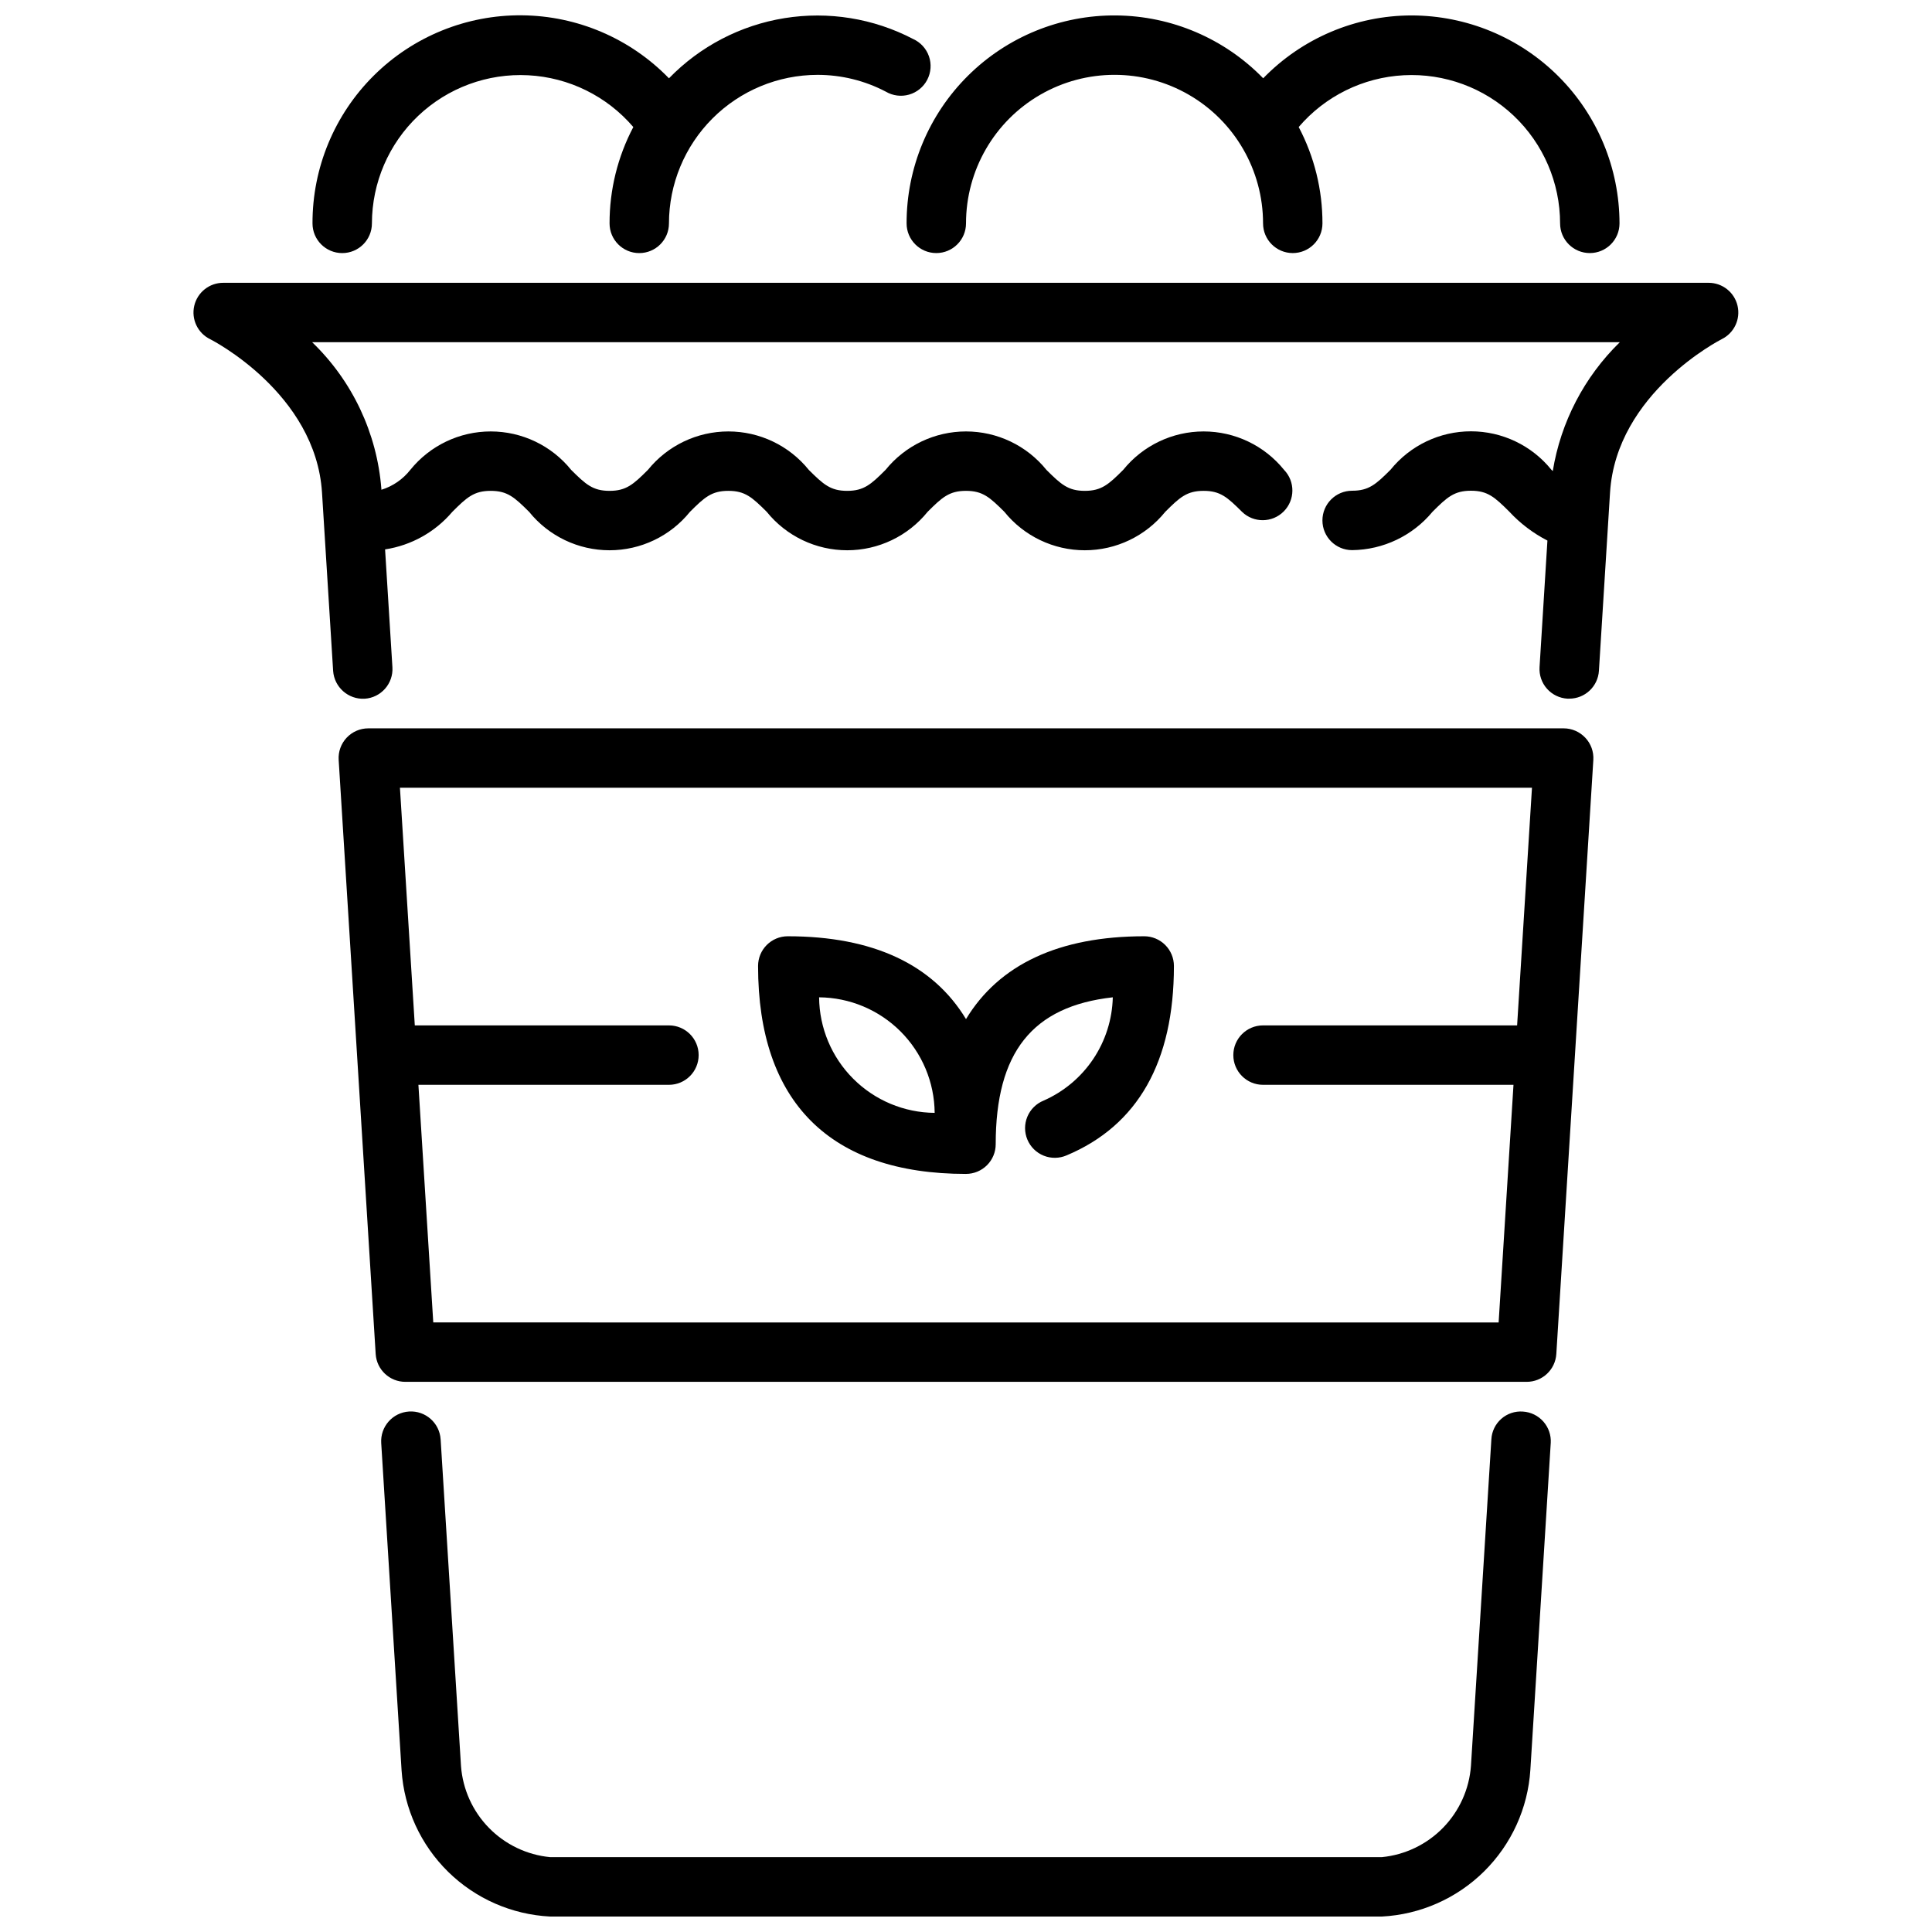
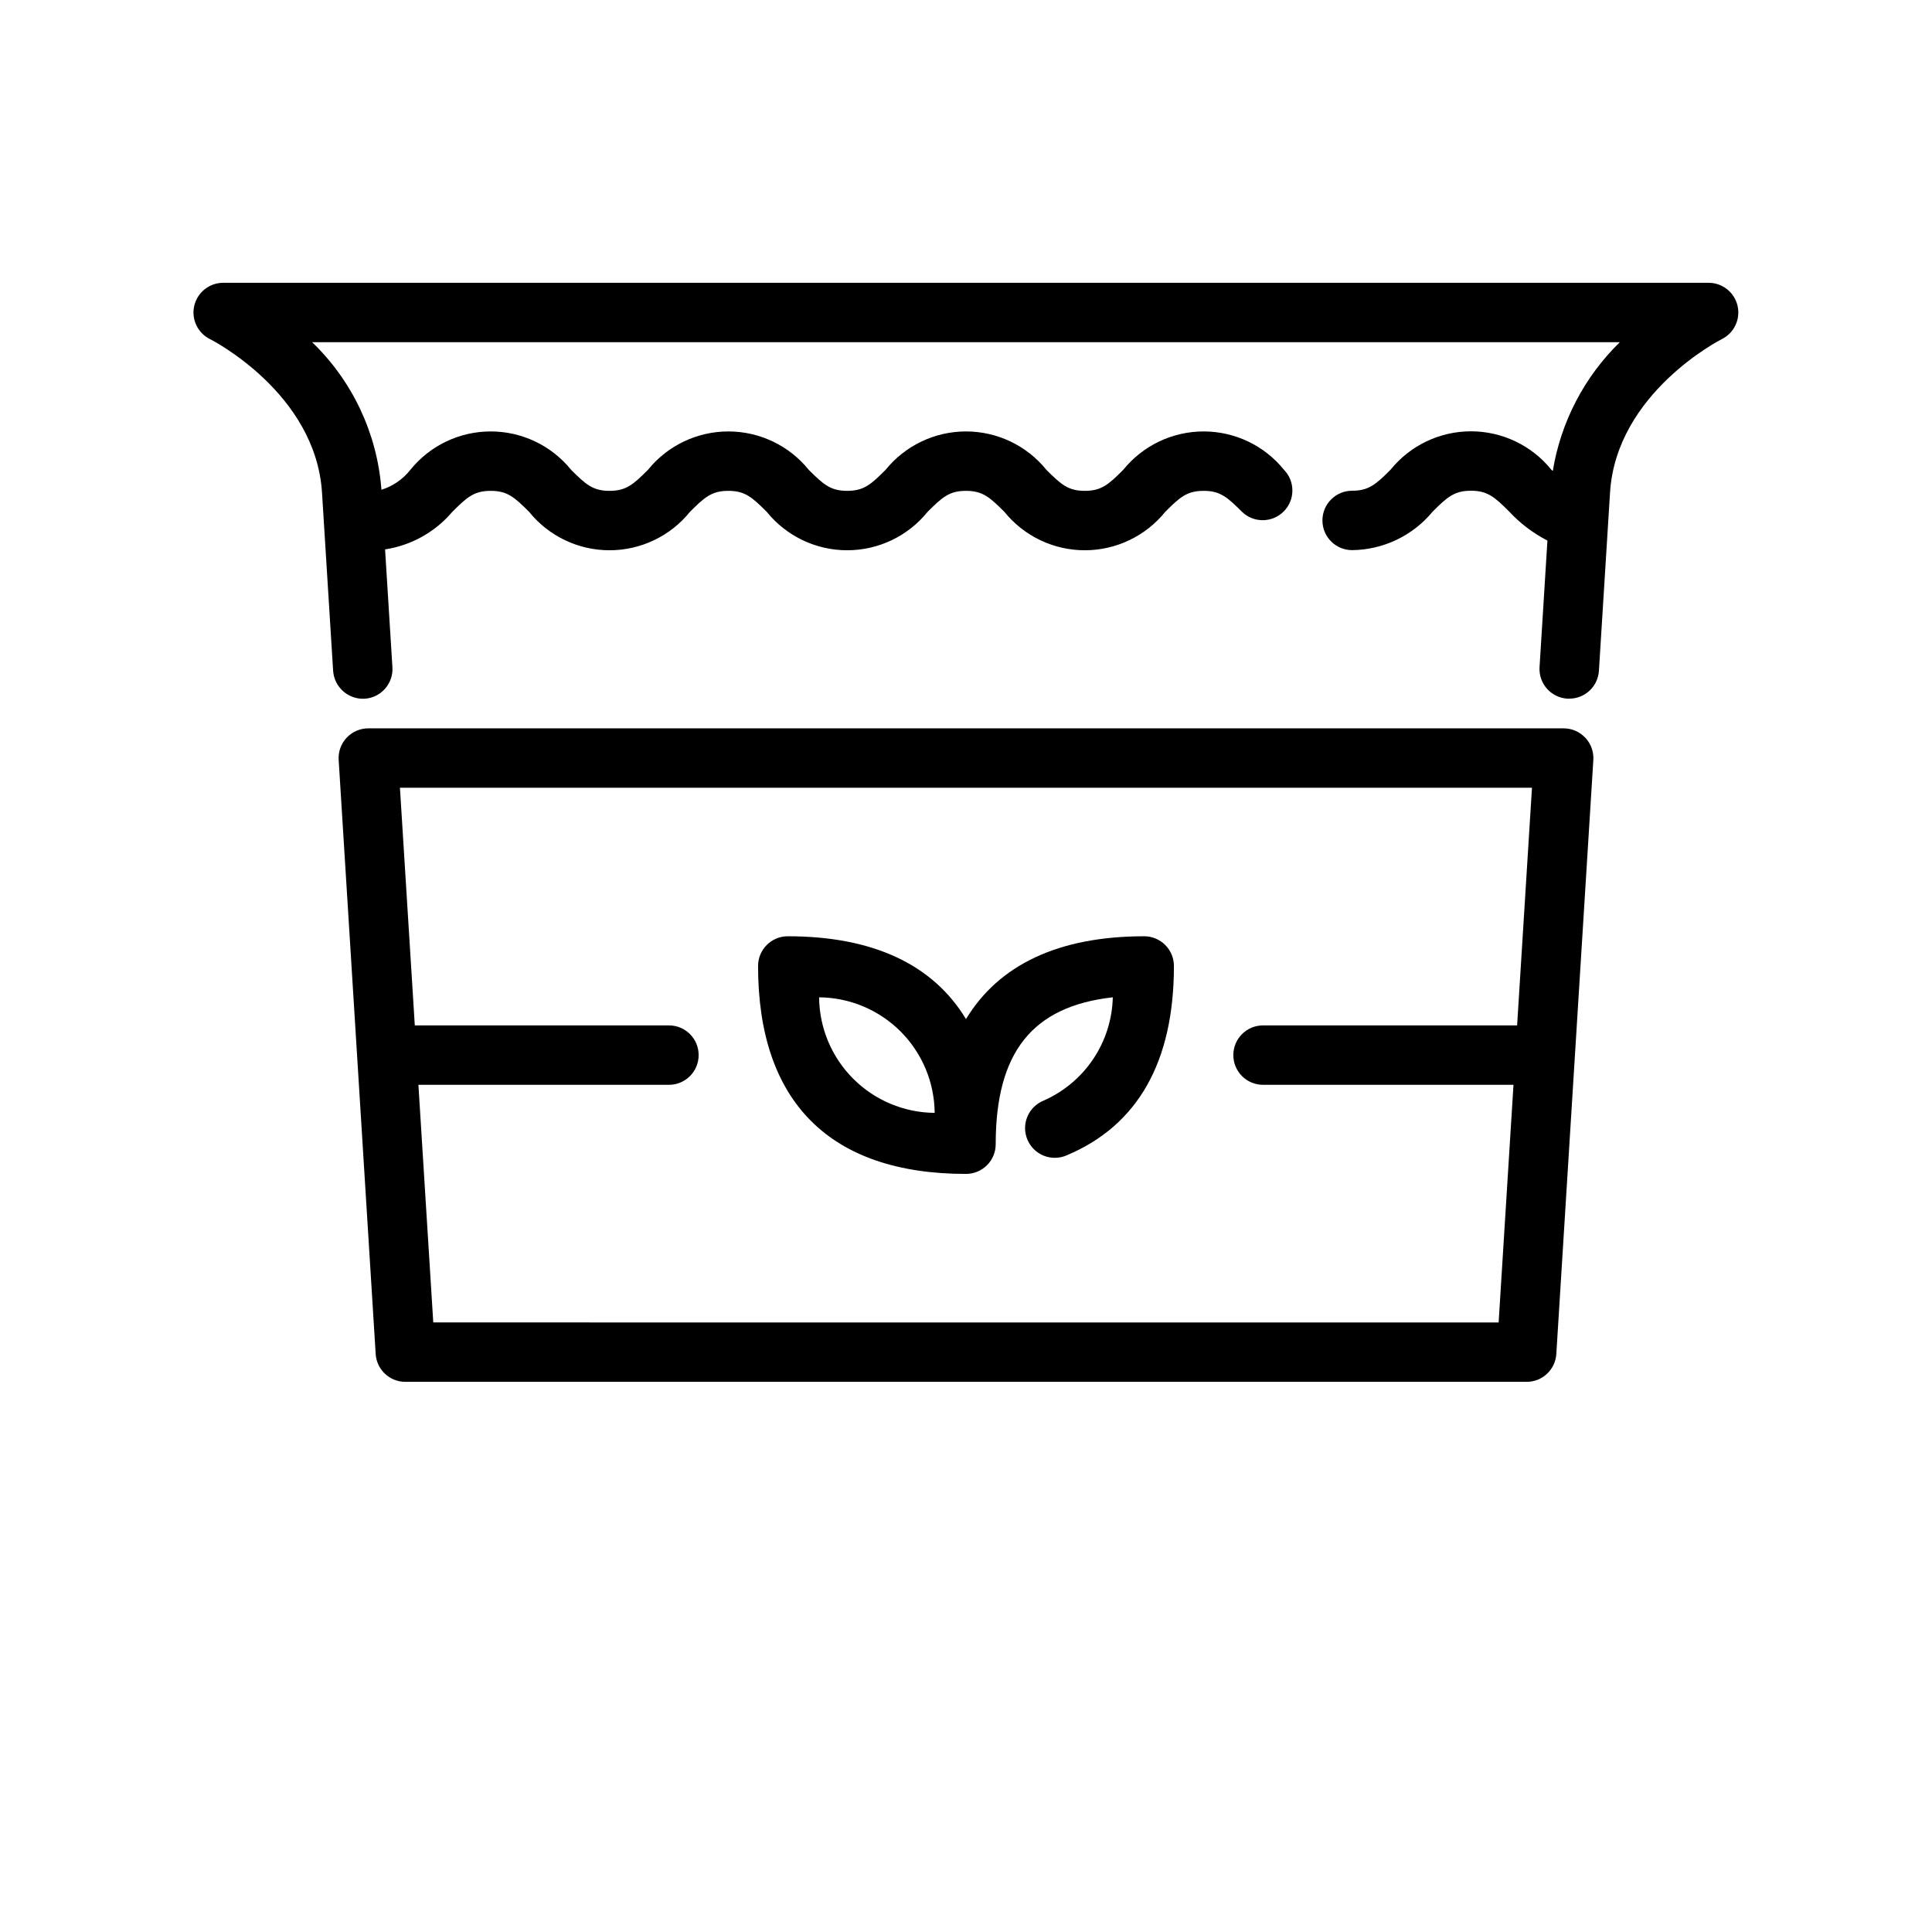
<svg xmlns="http://www.w3.org/2000/svg" width="800px" height="800px" version="1.1" viewBox="144 144 512 512">
  <defs>
    <clipPath id="c">
-       <path d="m384 148.09h190v63.906h-190z" />
-     </clipPath>
+       </clipPath>
    <clipPath id="b">
-       <path d="m226 148.09h165v63.906h-165z" />
-     </clipPath>
+       </clipPath>
    <clipPath id="a">
      <path d="m245 518h310v133.9h-310z" />
    </clipPath>
  </defs>
  <g clip-path="url(#c)">
    <path d="m518.08 148.09c-14.816 0.016-29 6.023-39.32 16.656-10.246-10.531-24.277-16.527-38.973-16.656-14.691-0.129-28.828 5.621-39.258 15.973-10.43 10.348-16.289 24.438-16.273 39.133 0 4.348 3.523 7.871 7.871 7.871s7.875-3.523 7.875-7.871c0-14.062 7.5-27.059 19.68-34.09 12.176-7.031 27.18-7.031 39.359 0 12.176 7.031 19.68 20.027 19.68 34.09 0 4.348 3.523 7.871 7.871 7.871s7.871-3.523 7.871-7.871c0.012-8.898-2.148-17.66-6.297-25.531 7.012-8.199 17.082-13.16 27.855-13.723 10.77-0.566 21.305 3.316 29.133 10.734 7.832 7.422 12.273 17.73 12.285 28.52 0 4.348 3.527 7.871 7.875 7.871s7.871-3.523 7.871-7.871c-0.02-14.609-5.832-28.613-16.16-38.945-10.332-10.328-24.336-16.141-38.945-16.16z" />
  </g>
  <g clip-path="url(#b)">
    <path d="m385.98 154.33c-10.465-5.465-22.418-7.402-34.078-5.523-11.656 1.879-22.398 7.473-30.621 15.945-10.234-10.551-24.266-16.562-38.965-16.695-14.699-0.137-28.84 5.617-39.266 15.98-10.43 10.359-16.273 24.465-16.234 39.164 0 4.348 3.527 7.871 7.875 7.871s7.871-3.523 7.871-7.871c0.016-10.789 4.453-21.098 12.285-28.52 7.828-7.418 18.363-11.301 29.137-10.734 10.77 0.562 20.84 5.523 27.852 13.723-4.148 7.871-6.309 16.633-6.297 25.531 0 4.348 3.523 7.871 7.871 7.871s7.871-3.523 7.871-7.871c0.012-10.438 4.164-20.441 11.543-27.82 7.379-7.379 17.383-11.527 27.816-11.543 6.309-0.004 12.523 1.52 18.105 4.449 1.863 1.098 4.098 1.383 6.176 0.785 2.078-0.598 3.82-2.023 4.812-3.941 0.996-1.922 1.156-4.168 0.449-6.207-0.711-2.043-2.231-3.703-4.203-4.594z" />
  </g>
  <g clip-path="url(#a)">
-     <path d="m547.58 518.08c-2.09-0.156-4.152 0.539-5.727 1.926-1.57 1.387-2.519 3.352-2.625 5.441-5.094 81.723-5.406 86.484-5.406 86.484-0.445 6.176-3.062 11.992-7.383 16.43-4.324 4.434-10.074 7.195-16.234 7.801h-220.42c-6.144-0.594-11.887-3.34-16.207-7.754-4.32-4.414-6.941-10.207-7.406-16.367 0-0.117-0.203-3.227-5.398-86.594h-0.004c-0.27-4.348-4.012-7.652-8.359-7.383-4.348 0.27-7.652 4.012-7.383 8.359 5.398 86.68 5.398 86.703 5.398 86.773 0.684 10.152 5.07 19.699 12.324 26.836 7.254 7.133 16.875 11.355 27.035 11.871h220.42c10.188-0.527 19.828-4.781 27.086-11.953 7.254-7.172 11.625-16.762 12.273-26.941 0-0.148 0.219-3.66 5.398-86.594h0.004c0.125-2.082-0.582-4.133-1.965-5.695-1.387-1.566-3.336-2.516-5.422-2.641z" />
-   </g>
+     </g>
  <path d="m604.47 225.04c-0.828-3.57-4.008-6.098-7.672-6.094h-393.6c-3.68-0.023-6.883 2.508-7.719 6.09-0.832 3.582 0.926 7.266 4.238 8.867 0.277 0.141 27.969 14.219 29.621 40.668l2.945 47.23c0.309 4.32 4.019 7.598 8.344 7.371 4.34-0.273 7.637-4.008 7.367-8.348l-1.945-31.227h0.004c6.941-1.062 13.27-4.594 17.812-9.949 3.856-3.856 5.746-5.566 10.18-5.566s6.297 1.707 10.18 5.566c5.199 6.438 13.031 10.18 21.309 10.18 8.273 0 16.109-3.742 21.309-10.18 3.856-3.856 5.746-5.566 10.18-5.566 4.434 0 6.297 1.707 10.18 5.566h-0.004c5.203 6.438 13.035 10.18 21.312 10.18 8.273 0 16.105-3.742 21.309-10.18 3.856-3.856 5.746-5.566 10.18-5.566s6.297 1.707 10.18 5.566h-0.004c5.203 6.438 13.035 10.18 21.312 10.18 8.273 0 16.105-3.742 21.309-10.18 3.856-3.856 5.746-5.566 10.18-5.566 4.434 0 6.297 1.707 10.18 5.566h-0.004c3.09 2.981 8 2.938 11.035-0.098 3.039-3.035 3.078-7.945 0.098-11.035-5.203-6.438-13.035-10.18-21.309-10.18-8.277 0-16.109 3.742-21.312 10.18-3.856 3.856-5.754 5.566-10.18 5.566s-6.297-1.707-10.18-5.566h0.004c-5.203-6.438-13.035-10.18-21.309-10.18-8.277 0-16.109 3.742-21.312 10.18-3.856 3.856-5.754 5.566-10.18 5.566-4.426 0-6.297-1.707-10.18-5.566h0.004c-5.199-6.438-13.035-10.18-21.309-10.18-8.277 0-16.109 3.742-21.312 10.18-3.856 3.856-5.754 5.566-10.18 5.566s-6.297-1.707-10.18-5.566h0.004c-5.199-6.438-13.031-10.18-21.309-10.18s-16.109 3.742-21.309 10.18c-1.961 2.5-4.637 4.344-7.668 5.281v-0.203c-1.148-14.777-7.672-28.617-18.344-38.902h346.54c-9.418 9.191-15.645 21.16-17.766 34.148l-0.371-0.355c-5.203-6.438-13.035-10.18-21.309-10.18-8.277 0-16.109 3.742-21.312 10.18-3.856 3.856-5.754 5.566-10.18 5.566h0.004c-4.348 0-7.875 3.523-7.875 7.871 0 4.348 3.527 7.871 7.875 7.871 8.254-0.09 16.047-3.816 21.309-10.176 3.856-3.856 5.746-5.566 10.18-5.566 4.434 0 6.297 1.707 10.18 5.566h-0.004c2.891 3.113 6.305 5.699 10.086 7.641l-2.086 33.535c-0.133 2.086 0.566 4.141 1.949 5.711 1.383 1.566 3.332 2.519 5.418 2.648h0.496c4.164 0.012 7.613-3.227 7.871-7.383l2.945-47.23c1.652-26.449 29.348-40.523 29.605-40.66 3.281-1.617 5.016-5.277 4.188-8.84z" />
  <path d="m564.11 339.5c-1.488-1.586-3.562-2.484-5.738-2.481h-316.75c-2.176-0.004-4.254 0.891-5.746 2.473-1.492 1.586-2.262 3.715-2.125 5.887l9.809 157.44c0.258 4.156 3.707 7.391 7.871 7.383h297.14c4.164 0.008 7.613-3.227 7.871-7.383l9.809-157.44c0.133-2.172-0.641-4.301-2.133-5.879zm-305.29 154.96-3.938-62.977 66.395 0.004c4.348 0 7.871-3.527 7.871-7.875 0-4.348-3.523-7.871-7.871-7.871h-67.352l-3.938-62.977h300l-3.938 62.977h-67.336c-4.348 0-7.871 3.523-7.871 7.871 0 4.348 3.523 7.875 7.871 7.875h66.375l-3.938 62.977z" />
  <path d="m447.23 392.12c-22.594 0-38.496 7.496-47.23 21.953-8.738-14.457-24.641-21.953-47.234-21.953-4.348 0-7.871 3.527-7.871 7.875 0 36.047 19.059 55.105 55.105 55.105v-0.004c2.086 0 4.09-0.828 5.566-2.305 1.477-1.477 2.305-3.477 2.305-5.566 0-24.27 9.652-36.551 31.031-38.926-0.141 5.832-1.938 11.504-5.184 16.352-3.25 4.848-7.809 8.668-13.152 11.02-1.949 0.789-3.5 2.328-4.309 4.269-0.809 1.945-0.805 4.129 0.012 6.07 0.812 1.941 2.371 3.473 4.324 4.258 1.953 0.785 4.137 0.754 6.066-0.082 18.871-7.914 28.441-24.789 28.441-50.191 0-2.09-0.828-4.09-2.305-5.566-1.477-1.477-3.477-2.309-5.566-2.309zm-86.16 16.18c8.102 0.066 15.852 3.312 21.582 9.039 5.727 5.731 8.977 13.48 9.043 21.582-8.102-0.066-15.855-3.312-21.582-9.043-5.731-5.727-8.977-13.477-9.043-21.578z" />
</svg>